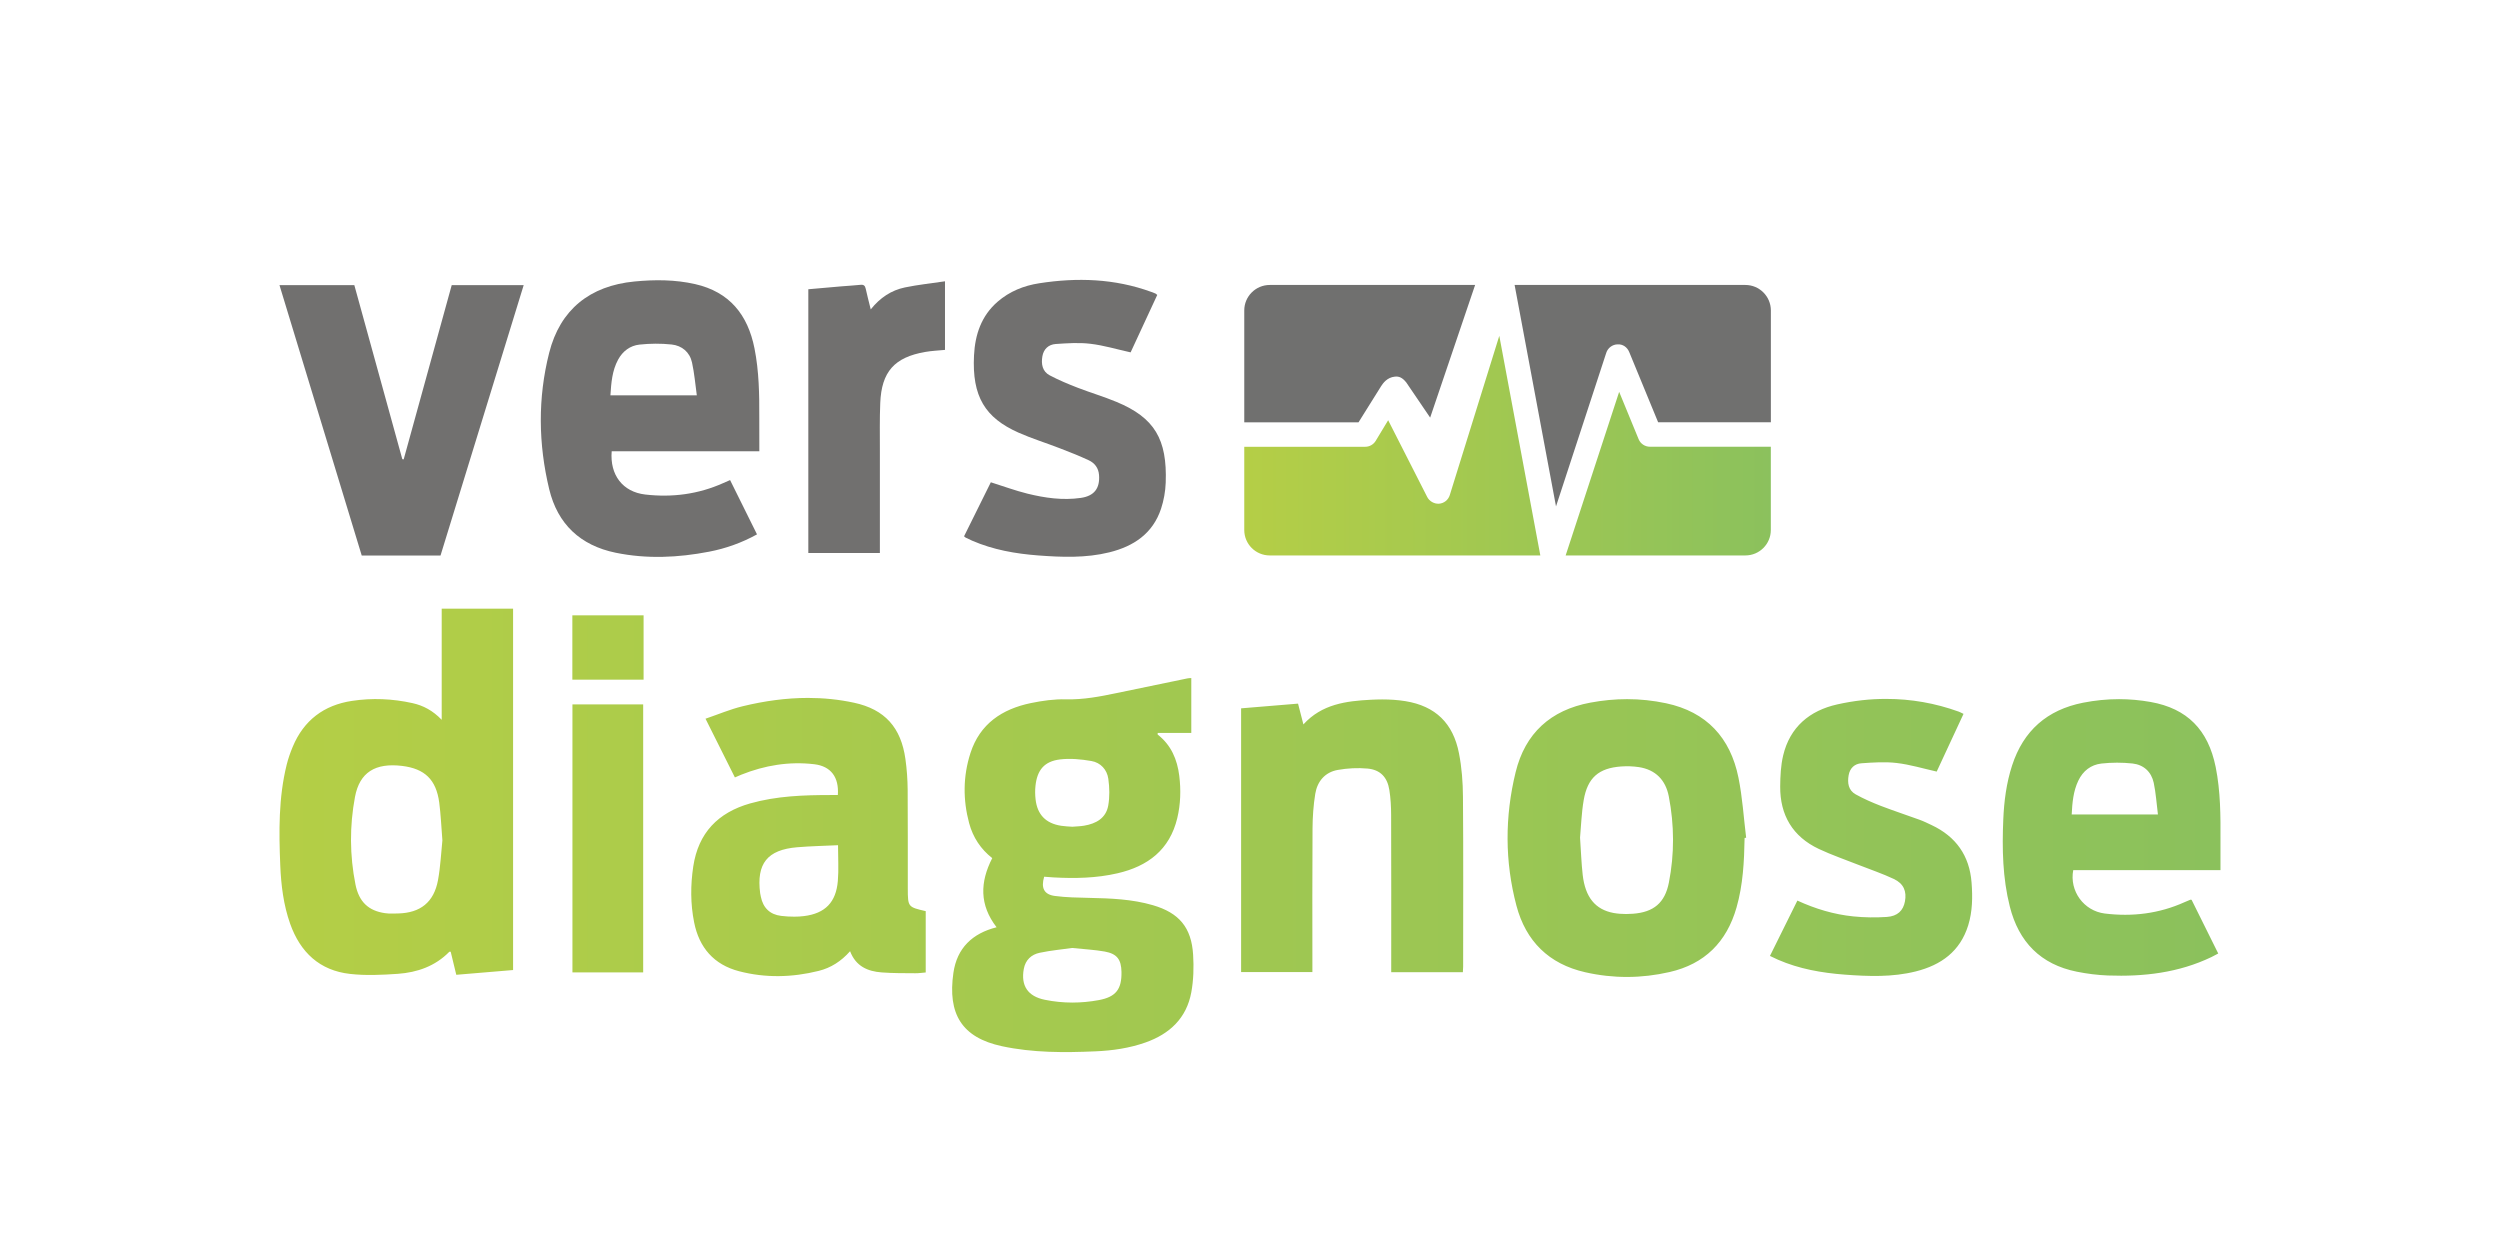
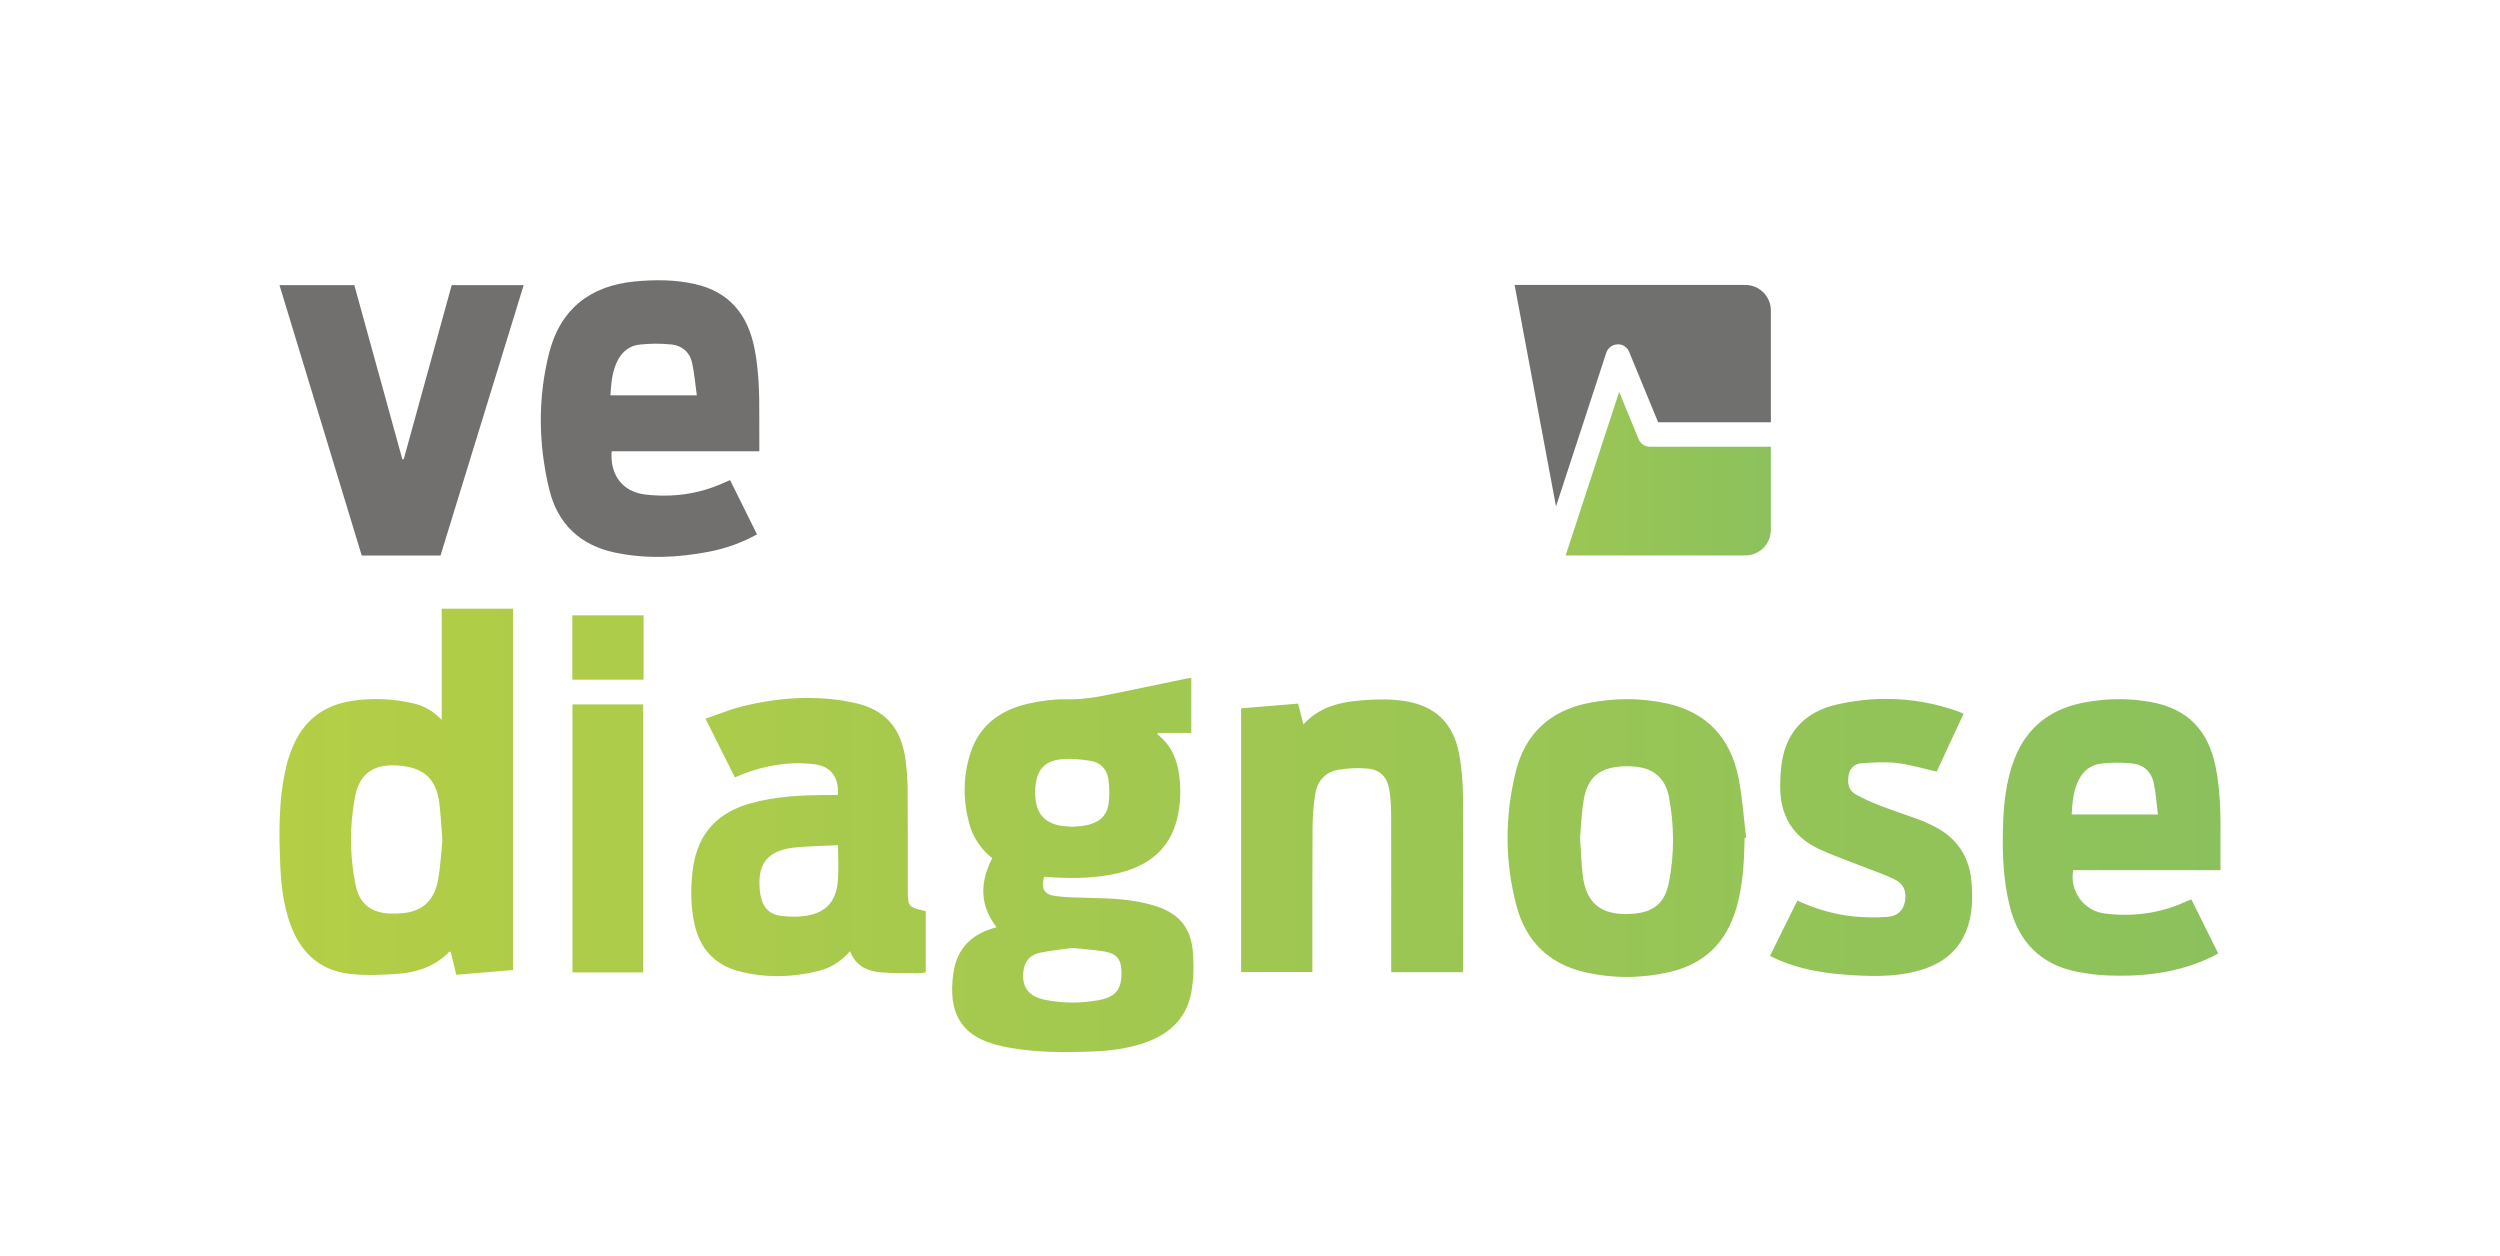
<svg xmlns="http://www.w3.org/2000/svg" xmlns:xlink="http://www.w3.org/1999/xlink" version="1.1" id="Ebene_1" x="0px" y="0px" viewBox="0 0 547.09 274.96" style="enable-background:new 0 0 547.09 274.96;" xml:space="preserve">
  <style type="text/css">
	.st0{fill:url(#SVGID_4_);}
	.st1{fill:url(#SVGID_5_);}
	.st2{fill:#70706F;}
	.st3{fill:#71706F;}
</style>
  <g>
    <defs>
      <path id="SVGID_3_" d="M125.27,212.79h15.48v-58.64h-15.48V212.79z M299.99,153.13c-5.39,0.28-10.71,0.94-14.76,5.4    c-0.4-1.55-0.76-2.96-1.17-4.55c-4.22,0.35-8.32,0.69-12.46,1.03v57.71h15.6v-1.65c0-9.93-0.04-19.85,0.03-29.78    c0.02-2.53,0.19-5.09,0.6-7.59c0.45-2.72,2.13-4.71,4.91-5.21c2.14-0.38,4.39-0.5,6.54-0.3c2.78,0.26,4.32,1.89,4.76,4.68    c0.29,1.82,0.39,3.69,0.39,5.54c0.04,10.92,0.02,21.84,0.02,32.76v1.58h15.68c0.02-0.46,0.06-0.84,0.06-1.22    c0-12.39,0.06-24.77-0.04-37.16c-0.02-3.18-0.26-6.4-0.87-9.51c-1.27-6.6-5.16-10.35-11.71-11.42c-1.67-0.27-3.39-0.38-5.1-0.38    C301.65,153.06,300.81,153.09,299.99,153.13 M353.1,199.79c-4.01-0.75-6.19-3.45-6.75-8.34c-0.29-2.57-0.37-5.15-0.58-8.15    c0.23-2.47,0.31-5.37,0.8-8.21c0.84-4.89,3.28-7.01,8.2-7.36c1.28-0.09,2.59-0.05,3.86,0.14c3.68,0.56,5.87,2.85,6.56,6.4    c1.22,6.28,1.25,12.61,0.02,18.88c-0.87,4.44-3.35,6.48-7.87,6.81c-0.49,0.04-1,0.06-1.5,0.06    C354.92,200.02,353.99,199.95,353.1,199.79 M348.03,153.76c-8.69,1.62-14.28,6.7-16.36,15.24c-2.37,9.7-2.38,19.51,0.18,29.19    c2.06,7.79,7.12,12.77,15.04,14.57c6.14,1.4,12.33,1.37,18.47-0.04c7.69-1.76,12.49-6.57,14.65-14.11    c1.43-4.99,1.68-10.1,1.77-15.24l0.34-0.04c-0.54-4.4-0.81-8.85-1.69-13.18c-1.77-8.71-6.97-14.37-15.83-16.25    c-2.84-0.6-5.69-0.9-8.54-0.9C353.39,153,350.71,153.26,348.03,153.76 M454.8,170.86c1.02-2.16,2.77-3.51,5.07-3.77    c2.24-0.25,4.56-0.25,6.8-0.01c2.44,0.27,4.13,1.82,4.65,4.25c0.46,2.21,0.61,4.49,0.91,6.9h-18.87    C453.49,175.64,453.71,173.16,454.8,170.86 M455.84,153.78c-7.85,1.56-13.04,6.1-15.52,13.73c-1.25,3.85-1.76,7.81-1.93,11.84    c-0.27,6.4-0.15,12.77,1.43,19.03c1.95,7.75,6.74,12.67,14.66,14.26c2.23,0.45,4.52,0.74,6.79,0.83    c7.85,0.29,15.5-0.59,22.69-4.04c0.49-0.24,0.96-0.51,1.47-0.77c-2-4.03-3.93-7.92-5.83-11.75c-0.16-0.02-0.21-0.04-0.25-0.03    c-0.44,0.18-0.87,0.36-1.3,0.55c-5.58,2.51-11.42,3.22-17.45,2.48c-4.6-0.57-7.77-4.94-6.9-9.5h32.22c0-2.24-0.01-4.34,0-6.44    c0.03-5.4,0.02-10.79-1.05-16.12c-1.65-8.15-6.23-12.8-14.22-14.23c-2.31-0.41-4.63-0.62-6.94-0.62    C461.08,153,458.46,153.27,455.84,153.78 M402.05,154.15c-6.02,1.35-10.34,4.93-11.83,11.17c-0.52,2.19-0.63,4.52-0.65,6.79    c-0.04,6.28,2.73,10.97,8.46,13.67c2.84,1.34,5.82,2.35,8.74,3.51c2.56,1.01,5.19,1.89,7.67,3.06c2.16,1.02,2.84,2.7,2.43,4.91    c-0.37,2-1.61,3.24-3.97,3.4c-2.44,0.16-4.91,0.13-7.34-0.12c-4.22-0.43-8.27-1.64-12.23-3.46c-2.01,4.05-3.98,8.04-6,12.11    c0.68,0.32,1.21,0.59,1.76,0.83c4.64,2.02,9.56,2.88,14.57,3.26c5.21,0.39,10.44,0.59,15.58-0.7c5.54-1.39,9.7-4.38,11.47-10.07    c0.95-3.06,0.98-6.21,0.74-9.36c-0.45-5.91-3.42-10.09-8.76-12.6c-0.86-0.4-1.71-0.83-2.6-1.15c-2.83-1.03-5.7-1.97-8.51-3.05    c-1.88-0.73-3.74-1.54-5.5-2.52c-1.59-0.89-1.83-2.49-1.53-4.19c0.28-1.59,1.34-2.51,2.81-2.61c2.56-0.18,5.17-0.36,7.71-0.06    c2.91,0.34,5.77,1.21,8.75,1.88c1.89-4.07,3.85-8.28,5.87-12.63c-0.41-0.19-0.71-0.36-1.02-0.48c-5.21-1.88-10.49-2.79-15.82-2.79    C409.26,152.93,405.66,153.34,402.05,154.15 M170.95,200.43c-2.45-0.29-3.96-1.75-4.45-4.2c-0.05-0.25-0.12-0.5-0.15-0.76    c-0.84-6.48,1.56-9.51,8.09-10.06c2.94-0.25,5.91-0.3,8.95-0.45c0,2.83,0.17,5.34-0.04,7.82c-0.39,4.66-2.76,7.11-7.39,7.69    c-0.7,0.09-1.42,0.13-2.14,0.13C172.86,200.61,171.9,200.54,170.95,200.43 M162.53,154.55c-2.73,0.66-5.35,1.78-8.14,2.73    c2.25,4.5,4.33,8.65,6.43,12.85c0.54-0.23,0.97-0.42,1.4-0.6c5.13-2.05,10.46-2.94,15.96-2.29c3.66,0.43,5.45,2.85,5.17,6.74h-1.5    c-5.96,0-11.91,0.2-17.7,1.84c-7.03,2-11.33,6.45-12.44,13.79c-0.61,4.09-0.62,8.18,0.19,12.23c1.1,5.53,4.32,9.26,9.83,10.7    c5.78,1.51,11.62,1.37,17.41-0.07c2.67-0.66,4.94-2.1,6.89-4.31c1.27,3.33,3.88,4.41,6.91,4.64c2.45,0.19,4.92,0.16,7.37,0.18    c0.76,0.01,1.52-0.11,2.27-0.17v-13.42c-3.89-0.9-3.91-0.9-3.92-4.96c-0.02-7.2,0.03-14.41-0.03-21.62    c-0.02-2.24-0.18-4.49-0.49-6.7c-0.96-6.89-4.48-10.87-11.25-12.33c-3.35-0.72-6.71-1.05-10.06-1.05    C172.04,152.73,167.27,153.4,162.53,154.55 M228.65,218.79c-3.75-0.76-5.27-3.09-4.61-6.74c0.36-1.98,1.66-3.17,3.49-3.55    c2.47-0.52,5-0.75,7.11-1.05c2.67,0.28,4.91,0.39,7.1,0.78c2.71,0.49,3.63,1.74,3.68,4.46c0.07,3.8-1.22,5.47-4.96,6.17    c-1.94,0.36-3.88,0.54-5.82,0.54C232.64,219.39,230.64,219.2,228.65,218.79 M232.22,180.71c-3.36-0.52-5.22-2.43-5.6-5.79    c-0.11-0.97-0.13-1.98-0.02-2.96c0.37-3.45,1.93-5.35,5.37-5.77c2.25-0.27,4.63-0.04,6.88,0.35c2,0.35,3.41,1.88,3.69,3.89    c0.27,1.92,0.32,3.96-0.02,5.86c-0.5,2.77-2.67,3.96-5.28,4.4c-0.85,0.14-1.72,0.16-2.57,0.23    C233.85,180.86,233.03,180.84,232.22,180.71 M259.84,148.46c-5.14,1.06-10.29,2.12-15.44,3.2c-3.66,0.77-7.31,1.47-11.11,1.38    c-2.56-0.07-5.18,0.3-7.7,0.82c-6.3,1.31-11.17,4.54-13.23,10.97c-1.62,5.05-1.65,10.18-0.28,15.3c0.84,3.13,2.56,5.71,5.06,7.66    c-2.7,5.27-2.82,10.24,0.95,15.13c-5.31,1.34-8.67,4.55-9.45,9.98c-1.29,8.98,1.82,14.16,10.63,16.05    c6.76,1.45,13.62,1.42,20.48,1.12c3.72-0.16,7.38-0.69,10.91-1.93c5.31-1.87,9-5.33,10.04-10.98c0.49-2.68,0.57-5.49,0.4-8.22    c-0.36-5.97-3.07-9.18-8.81-10.85c-4.56-1.33-9.26-1.5-13.96-1.6c-2.5-0.06-5.01-0.09-7.48-0.42c-2.38-0.31-3.08-1.74-2.35-4.21    c0.66,0.05,1.34,0.11,2.02,0.15c4.71,0.26,9.41,0.17,14.03-0.9c6.64-1.53,11.42-5.14,13.08-12.07c0.73-3.05,0.82-6.14,0.44-9.25    c-0.45-3.61-1.78-6.73-4.72-9.03c-0.04-0.03,0-0.15,0-0.37h7.35v-12C260.35,148.4,260.09,148.4,259.84,148.46 M125.25,148.74    h15.59v-14.08h-15.59V148.74z M84.24,199.83c-3.56-0.51-5.68-2.43-6.45-6.27c-1.27-6.36-1.3-12.8-0.11-19.15    c1.01-5.41,4.46-7.51,10.32-6.8c4.96,0.61,7.45,3,8.12,8.02c0.34,2.6,0.45,5.23,0.69,8.27c-0.28,2.65-0.41,5.72-0.96,8.71    c-0.89,4.83-3.85,7.18-8.76,7.29c-0.37,0.01-0.74,0.02-1.12,0.02C85.38,199.94,84.8,199.92,84.24,199.83 M96.66,133.21v24.31    c-1.96-2.04-4.05-3.13-6.39-3.65c-4.38-0.97-8.82-1.16-13.25-0.49c-6.15,0.93-10.54,4.25-12.96,10.04    c-0.53,1.27-0.99,2.58-1.32,3.91c-1.8,7.25-1.71,14.62-1.41,22.01c0.18,4.36,0.7,8.68,2.17,12.83    c2.22,6.23,6.45,10.22,13.11,10.96c3.44,0.39,6.97,0.22,10.44-0.02c4.26-0.3,8.19-1.67,11.28-4.83c0.04-0.04,0.16,0,0.3,0    c0.41,1.68,0.81,3.36,1.22,5.04c4.25-0.36,8.32-0.7,12.43-1.04v-79.08H96.66z" />
    </defs>
    <linearGradient id="SVGID_1_" gradientUnits="userSpaceOnUse" x1="487.874" y1="181.722" x2="61.147" y2="181.722">
      <stop offset="0" style="stop-color:#8BC15C" />
      <stop offset="5.494510e-03" style="stop-color:#8BC15C" />
      <stop offset="1" style="stop-color:#B4CE46" />
    </linearGradient>
    <use xlink:href="#SVGID_3_" style="overflow:visible;fill:url(#SVGID_1_);" />
    <clipPath id="SVGID_2_">
      <use xlink:href="#SVGID_3_" style="overflow:visible;" />
    </clipPath>
  </g>
  <g>
    <linearGradient id="SVGID_4_" gradientUnits="userSpaceOnUse" x1="271.61" y1="97.511" x2="388.326" y2="97.511">
      <stop offset="0" style="stop-color:#B5CE46" />
      <stop offset="1" style="stop-color:#8BC15D" />
    </linearGradient>
-     <path class="st0" d="M317.26,108.36c-0.33,1.05-1.26,1.79-2.36,1.87c-1,0.07-2.13-0.53-2.6-1.52l-8.52-16.75l-2.75,4.55   c-0.49,0.78-1.34,1.26-2.26,1.26h-26.48v18.21c0,3.08,2.49,5.57,5.57,5.57h59.22l-8.98-48.06L317.26,108.36z" />
    <linearGradient id="SVGID_5_" gradientUnits="userSpaceOnUse" x1="271.61" y1="103.644" x2="388.326" y2="103.644">
      <stop offset="0" style="stop-color:#B5CE46" />
      <stop offset="1" style="stop-color:#8BC15D" />
    </linearGradient>
    <path class="st1" d="M361.06,97.76c-1.08,0-2.06-0.65-2.47-1.65l-4.26-10.36l-11.71,35.8h39.33c3.08,0,5.57-2.49,5.57-5.57V97.76   H361.06z" />
  </g>
  <g>
-     <path class="st2" d="M272.29,67.93v24.49h25l4.96-7.93c0.41-0.62,1.28-1.9,3.01-2.07c0.87-0.09,1.61,0.18,2.48,1.27l5.23,7.7   l9.84-29.03h-44.94C274.79,62.36,272.29,64.86,272.29,67.93z" />
    <path class="st2" d="M381.95,62.36h-50.5l9.06,48.46l11-33.62c0.35-1.06,1.32-1.8,2.44-1.84c1.17-0.09,2.14,0.62,2.57,1.65   l6.34,15.4h24.67V67.93C387.52,64.86,385.03,62.36,381.95,62.36z" />
  </g>
  <g>
    <path class="st3" d="M166.17,98.75h-32.31c-0.43,5.2,2.42,8.9,7.34,9.47c5.9,0.68,11.61-0.06,17.06-2.5   c0.47-0.21,0.93-0.41,1.51-0.66c1.97,3.97,3.91,7.89,5.89,11.88c-3.35,1.85-6.82,3.08-10.48,3.79c-6.79,1.31-13.61,1.63-20.44,0.23   c-7.74-1.59-12.71-6.27-14.55-13.89c-2.39-9.92-2.52-19.96-0.01-29.86c2.39-9.46,8.91-14.67,18.67-15.61   c4.45-0.43,8.88-0.42,13.26,0.57c7.54,1.71,11.54,6.72,13,14.07c1,5.03,1.07,10.11,1.05,15.21   C166.16,93.81,166.17,96.17,166.17,98.75 M152.49,86.53c-0.34-2.48-0.54-4.87-1.05-7.19c-0.5-2.29-2.2-3.7-4.45-3.95   c-2.33-0.25-4.72-0.23-7.05,0.02c-2.04,0.22-3.67,1.43-4.68,3.3c-1.31,2.42-1.5,5.06-1.68,7.81H152.49z" />
    <path class="st3" d="M61.16,62.4h16.38c3.5,12.7,7,25.39,10.5,38.08c0.1,0.02,0.2,0.04,0.3,0.05c3.5-12.7,7-25.4,10.51-38.13h15.75   c-6.08,19.75-12.13,39.44-18.2,59.17H79.16C73.18,101.92,67.2,82.23,61.16,62.4" />
-     <path class="st3" d="M253.25,64.54c-1.98,4.27-3.95,8.52-5.83,12.57c-3.03-0.67-5.89-1.54-8.81-1.88c-2.49-0.3-5.07-0.12-7.59,0.05   c-1.54,0.11-2.63,1.08-2.91,2.69c-0.29,1.69-0.01,3.32,1.61,4.17c1.97,1.04,4.04,1.91,6.12,2.71c2.81,1.09,5.71,1.94,8.49,3.1   c8.32,3.45,11.12,8.16,10.77,17.68c-0.07,1.91-0.42,3.88-1.02,5.7c-1.81,5.44-5.99,8.22-11.32,9.54   c-5.14,1.27-10.37,1.07-15.58,0.68c-4.96-0.38-9.83-1.23-14.44-3.23c-0.47-0.21-0.94-0.43-1.4-0.66c-0.11-0.05-0.2-0.16-0.37-0.3   c1.96-3.96,3.93-7.92,5.86-11.82c2.72,0.85,5.34,1.83,8.02,2.49c3.82,0.94,7.71,1.5,11.67,0.93c2.92-0.42,4.21-2.08,3.99-5.01   c-0.12-1.54-0.95-2.62-2.26-3.23c-2.06-0.96-4.19-1.8-6.32-2.62c-3.01-1.17-6.11-2.12-9.06-3.43c-7.29-3.25-10.18-7.89-9.72-16.9   c0.23-4.55,1.6-8.65,5.16-11.74c2.62-2.27,5.74-3.52,9.11-4.04c8.3-1.29,16.5-1.03,24.49,1.88c0.32,0.11,0.64,0.24,0.96,0.37   C252.95,64.3,253.01,64.37,253.25,64.54" />
-     <path class="st3" d="M176.87,63.3c2.42-0.21,4.86-0.44,7.3-0.64c1.38-0.12,2.76-0.18,4.13-0.33c0.72-0.08,1,0.19,1.15,0.85   c0.31,1.43,0.68,2.84,1.1,4.53c2.04-2.57,4.51-4.19,7.48-4.81c2.84-0.59,5.75-0.89,8.77-1.34v15.01c-1.45,0.14-2.91,0.2-4.33,0.45   c-6.74,1.17-9.56,4.33-9.84,11.18c-0.14,3.45-0.08,6.9-0.08,10.35c-0.01,6.99,0,13.98,0,20.97v1.5h-15.66V63.3z" />
  </g>
</svg>